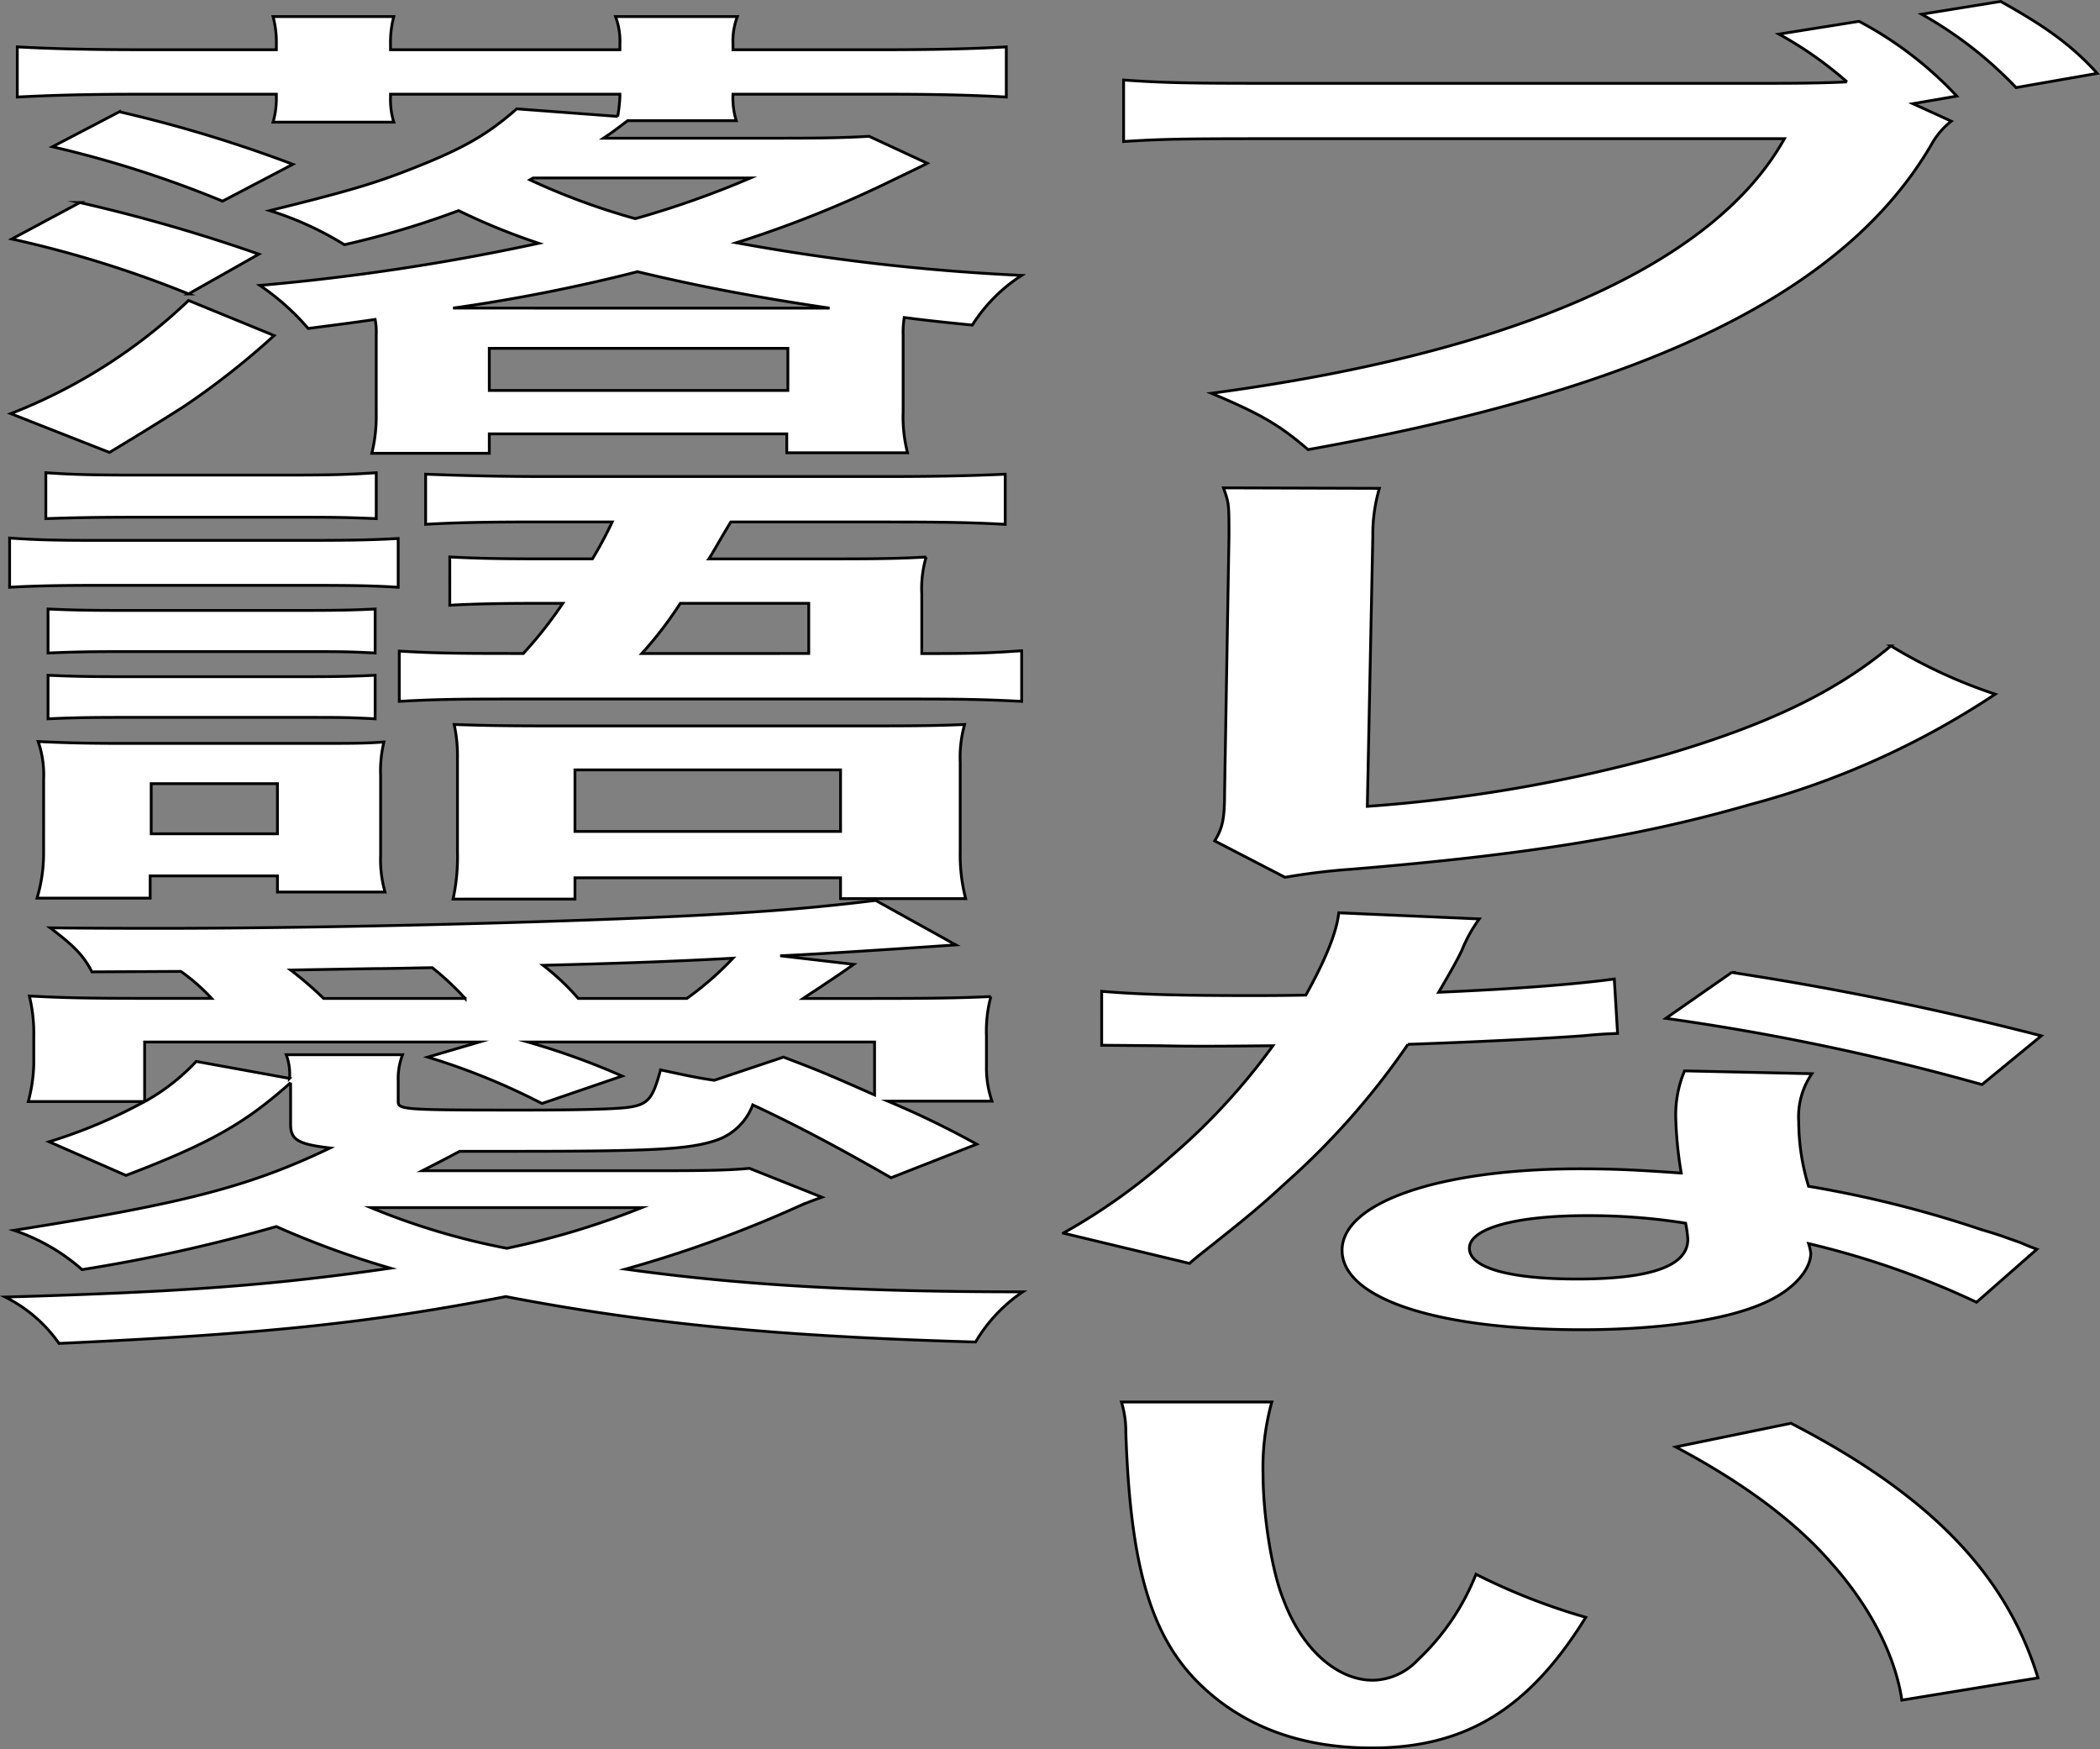
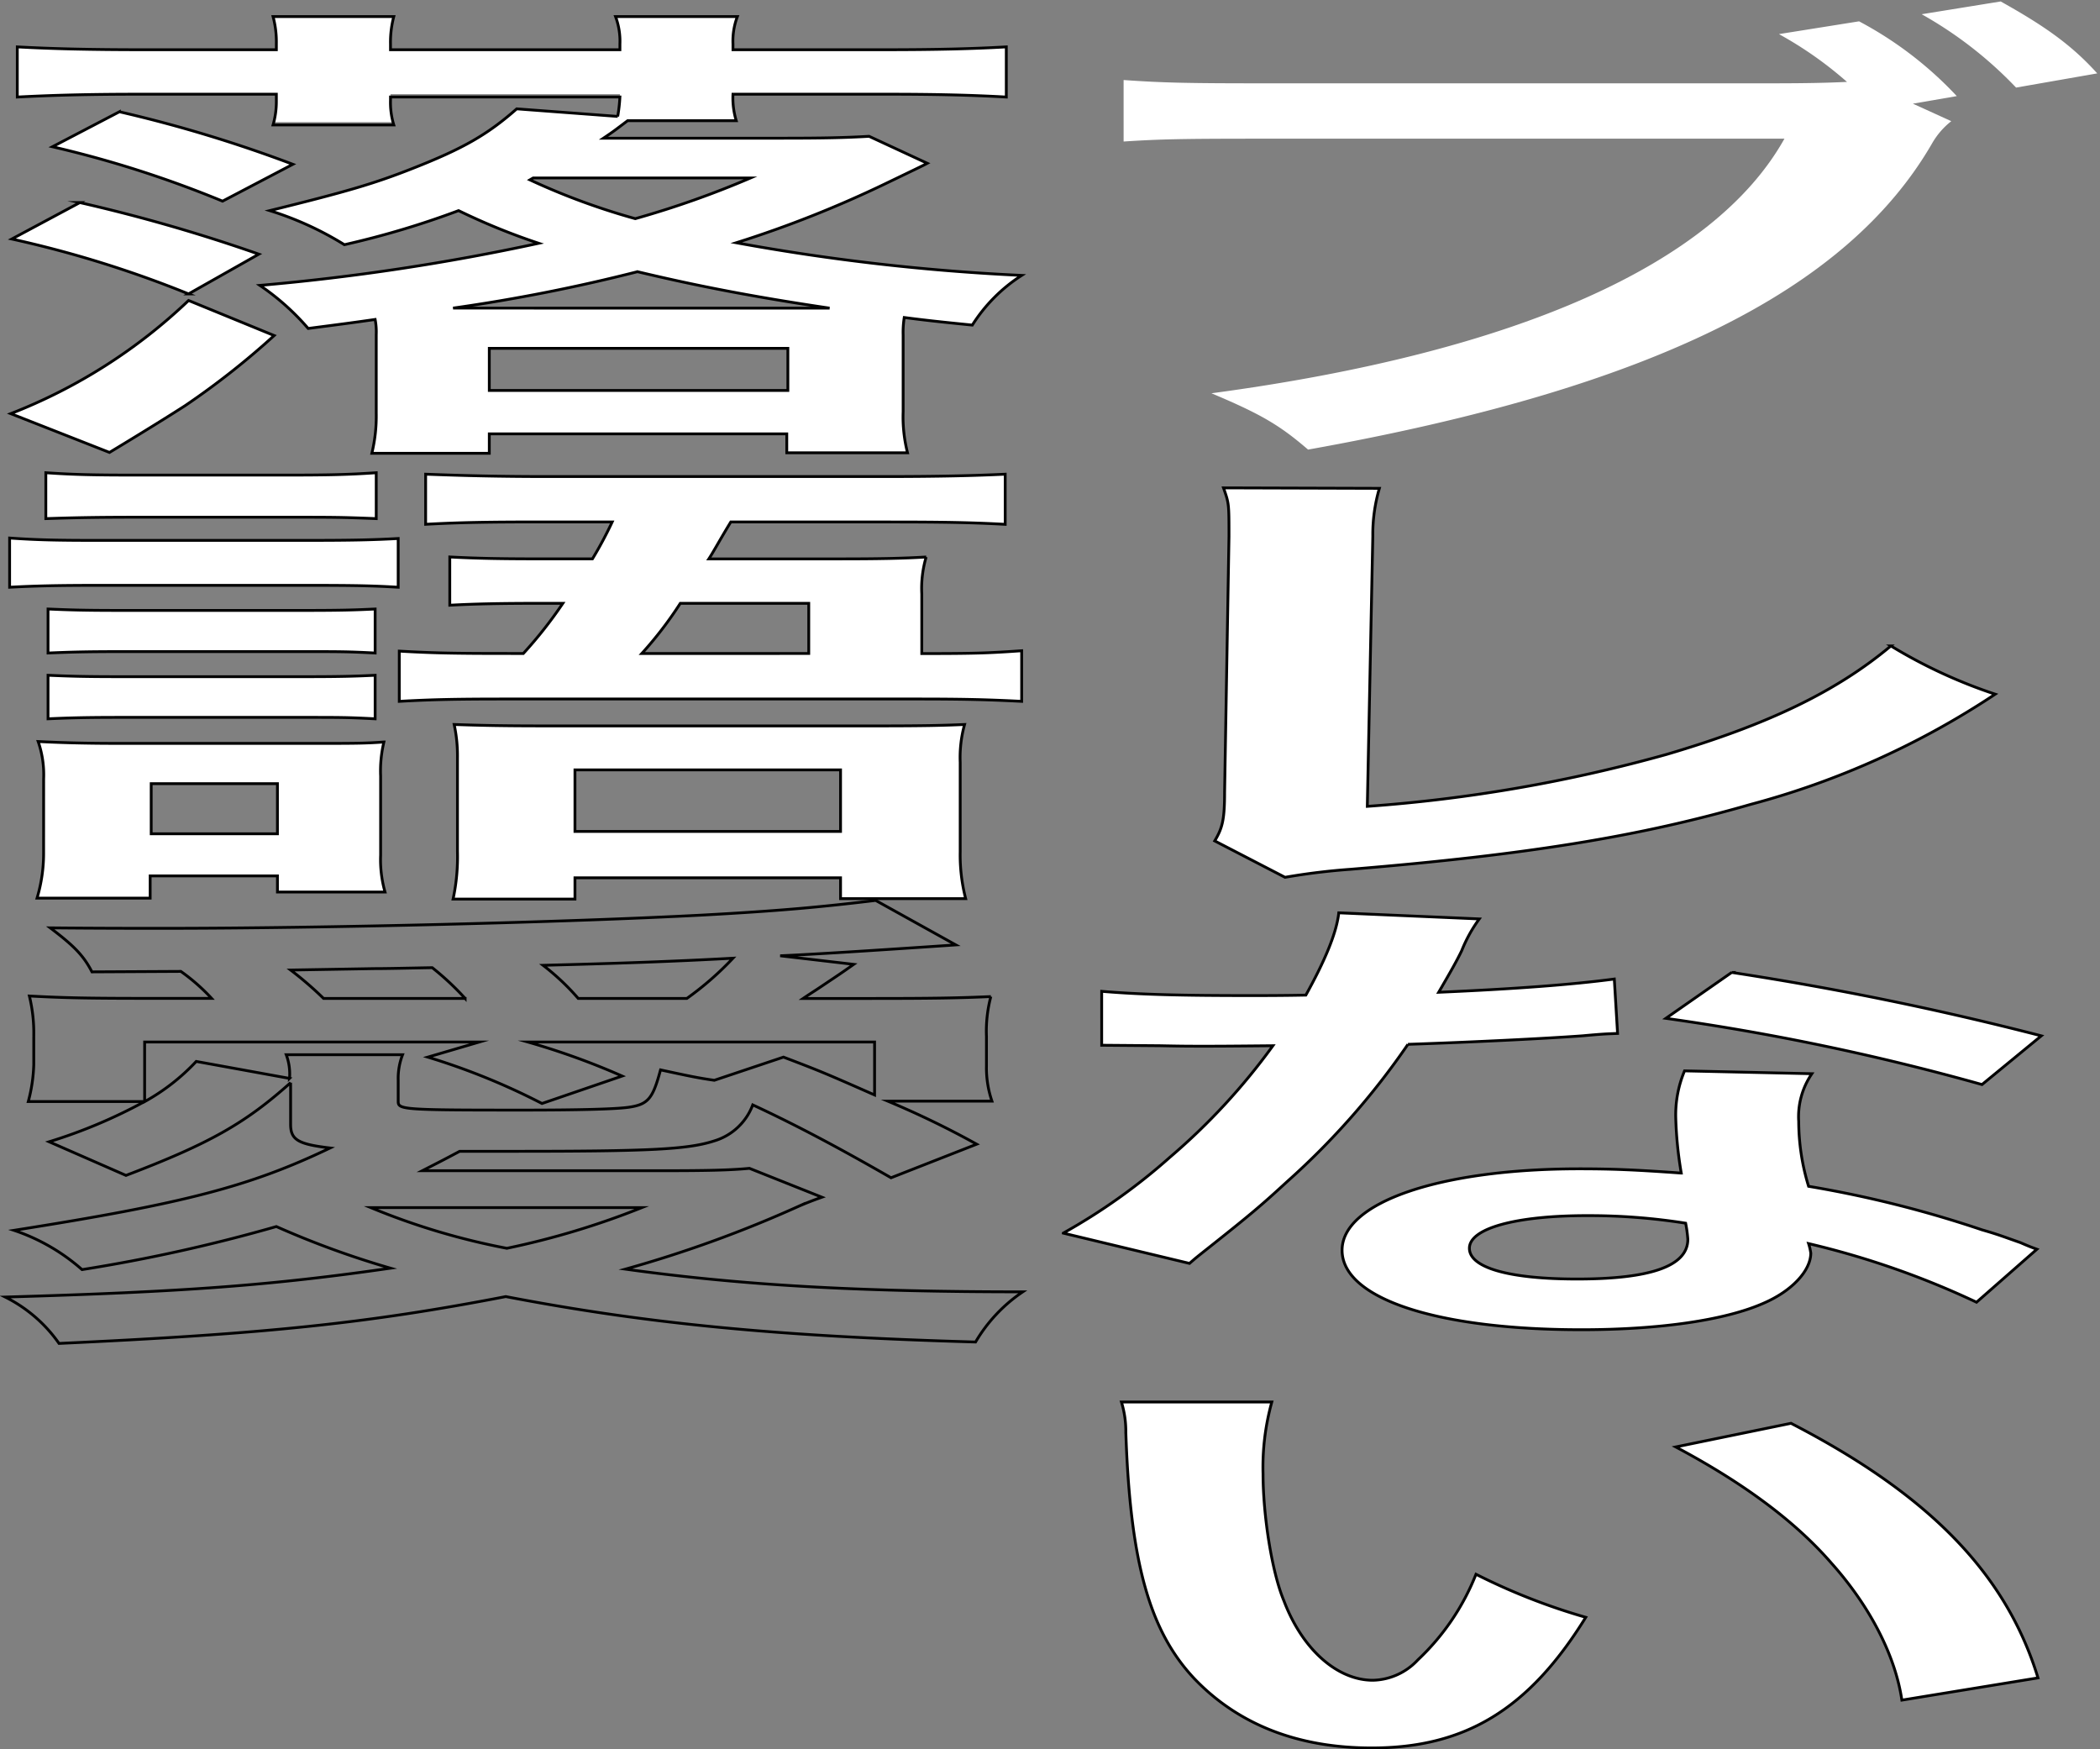
<svg xmlns="http://www.w3.org/2000/svg" id="グループ_326592" data-name="グループ 326592" width="204.172" height="170.068" viewBox="0 0 204.172 170.068">
  <rect x="0" y="0" width="204.172" height="170.068" fill="#808080" stroke="none" />
  <defs>
    <clipPath id="clip-path">
      <rect id="長方形_124481" data-name="長方形 124481" width="204.172" height="170.068" fill="none" />
    </clipPath>
  </defs>
  <g id="グループ_326591" data-name="グループ 326591" clip-path="url(#clip-path)">
    <path id="パス_12040" data-name="パス 12040" d="M189.712,11.781a7.443,7.443,0,0,0-1.814,2.07c-8.325,14.492-27.534,23.923-60.723,29.858-2.775-2.392-4.59-3.451-9.393-5.475,29.563-3.956,48.879-12.513,55.709-24.751h-50.8c-7.9,0-9.926.046-13.448.276V7.779c3.842.276,6.4.322,13.66.322H171.89c3.842,0,5.656-.046,7.683-.138a36.858,36.858,0,0,0-6.616-4.647l7.79-1.242a36.146,36.146,0,0,1,9.5,7.269l-4.267.736Zm6.3-3.266a38.918,38.918,0,0,0-9.178-7.131L194.515.142c4.375,2.438,6.936,4.278,9.39,6.993Z" fill="#fff" />
-     <path id="パス_12041" data-name="パス 12041" d="M189.712,11.781a7.443,7.443,0,0,0-1.814,2.07c-8.325,14.492-27.534,23.923-60.723,29.858-2.775-2.392-4.59-3.451-9.393-5.475,29.563-3.956,48.879-12.513,55.709-24.751h-50.8c-7.9,0-9.926.046-13.448.276V7.779c3.842.276,6.4.322,13.66.322H171.89c3.842,0,5.656-.046,7.683-.138a36.858,36.858,0,0,0-6.616-4.647l7.79-1.242a36.146,36.146,0,0,1,9.5,7.269l-4.267.736Zm6.3-3.266a38.918,38.918,0,0,0-9.178-7.131L194.515.142c4.375,2.438,6.936,4.278,9.39,6.993Z" fill="none" stroke="#000" stroke-miterlimit="10" stroke-width="0.272" />
    <path id="パス_12042" data-name="パス 12042" d="M134.111,47.476a15.863,15.863,0,0,0-.64,4.647l-.534,26.269a146.766,146.766,0,0,0,29.135-5.061c9.818-2.9,16.435-6.073,21.771-10.535a49.261,49.261,0,0,0,10.139,4.692,80.139,80.139,0,0,1-23.8,10.72c-10.672,3.082-21.557,4.876-38.845,6.3a64.394,64.394,0,0,0-6.4.782L118.1,81.75c.748-1.242.961-2.07.961-4.738l.427-24.843c0-3.221,0-3.221-.534-4.739Z" fill="#fff" />
    <path id="パス_12043" data-name="パス 12043" d="M134.111,47.476a15.863,15.863,0,0,0-.64,4.647l-.534,26.269a146.766,146.766,0,0,0,29.135-5.061c9.818-2.9,16.435-6.073,21.771-10.535a49.261,49.261,0,0,0,10.139,4.692,80.139,80.139,0,0,1-23.8,10.72c-10.672,3.082-21.557,4.876-38.845,6.3a64.394,64.394,0,0,0-6.4.782L118.1,81.75c.748-1.242.961-2.07.961-4.738l.427-24.843c0-3.221,0-3.221-.534-4.739Z" fill="none" stroke="#000" stroke-miterlimit="10" stroke-width="0.272" />
    <path id="パス_12044" data-name="パス 12044" d="M143.824,89.336a13.865,13.865,0,0,0-1.708,3.083c-.534,1.1-1.067,2.024-2.241,4.048,7.363-.322,12.913-.736,17.075-1.288l.319,5.291c-1.173.046-1.386.046-3.414.23-3.842.276-10.351.6-16.968.828a73.59,73.59,0,0,1-11.74,13.341c-2.454,2.255-3.415,3.083-7.469,6.3-1.389,1.1-1.389,1.1-2.029,1.656l-12.272-2.944a58.375,58.375,0,0,0,10.351-7.361,62.214,62.214,0,0,0,10.032-10.857c-4.8.046-5.443.046-6.723.046-1.388,0-2.027,0-4.27-.046l-5.656-.046V96.375c3.842.322,7.9.414,14.408.414,1.281,0,3.094,0,5.443-.046,1.813-3.266,2.987-6.027,3.2-8ZM192.168,126.6a82.478,82.478,0,0,0-16.328-5.7,5.57,5.57,0,0,1,.213.92c0,1.7-1.815,3.681-4.589,4.876-3.736,1.657-10.138,2.577-17.716,2.577-14.086,0-23.265-3.037-23.265-7.729,0-4.646,9.5-7.913,23.052-7.913,3.2,0,5.442.092,9.925.414a37.991,37.991,0,0,1-.534-5.29,11.056,11.056,0,0,1,.854-4.647l12.38.276a7.379,7.379,0,0,0-1.281,4.646,21.677,21.677,0,0,0,.961,6.3,109.348,109.348,0,0,1,16.861,4.233c1.6.46,2.027.644,3.735,1.242.854.368.854.368,1.6.644Zm-37.886-8.419c-6.936,0-11.419,1.242-11.419,3.174,0,1.886,3.842,2.99,10.459,2.99,7.256,0,10.777-1.288,10.777-3.864a12.821,12.821,0,0,0-.212-1.564,59.761,59.761,0,0,0-9.6-.736M192.7,105.438A233.866,233.866,0,0,0,161.966,99l6.4-4.463a304.734,304.734,0,0,1,30.1,6.165Z" fill="#fff" />
    <path id="パス_12045" data-name="パス 12045" d="M143.824,89.336a13.865,13.865,0,0,0-1.708,3.083c-.534,1.1-1.067,2.024-2.241,4.048,7.363-.322,12.913-.736,17.075-1.288l.319,5.291c-1.173.046-1.386.046-3.414.23-3.842.276-10.351.6-16.968.828a73.59,73.59,0,0,1-11.74,13.341c-2.454,2.255-3.415,3.083-7.469,6.3-1.389,1.1-1.389,1.1-2.029,1.656l-12.272-2.944a58.375,58.375,0,0,0,10.351-7.361,62.214,62.214,0,0,0,10.032-10.857c-4.8.046-5.443.046-6.723.046-1.388,0-2.027,0-4.27-.046l-5.656-.046V96.375c3.842.322,7.9.414,14.408.414,1.281,0,3.094,0,5.443-.046,1.813-3.266,2.987-6.027,3.2-8ZM192.168,126.6a82.478,82.478,0,0,0-16.328-5.7,5.57,5.57,0,0,1,.213.92c0,1.7-1.815,3.681-4.589,4.876-3.736,1.657-10.138,2.577-17.716,2.577-14.086,0-23.265-3.037-23.265-7.729,0-4.646,9.5-7.913,23.052-7.913,3.2,0,5.442.092,9.925.414a37.991,37.991,0,0,1-.534-5.29,11.056,11.056,0,0,1,.854-4.647l12.38.276a7.379,7.379,0,0,0-1.281,4.646,21.677,21.677,0,0,0,.961,6.3,109.348,109.348,0,0,1,16.861,4.233c1.6.46,2.027.644,3.735,1.242.854.368.854.368,1.6.644Zm-37.886-8.419c-6.936,0-11.419,1.242-11.419,3.174,0,1.886,3.842,2.99,10.459,2.99,7.256,0,10.777-1.288,10.777-3.864a12.821,12.821,0,0,0-.212-1.564A59.761,59.761,0,0,0,154.282,118.182ZM192.7,105.438A233.866,233.866,0,0,0,161.966,99l6.4-4.463a304.734,304.734,0,0,1,30.1,6.165Z" fill="none" stroke="#000" stroke-miterlimit="10" stroke-width="0.272" />
    <path id="パス_12046" data-name="パス 12046" d="M123.652,136.3a23.62,23.62,0,0,0-.853,6.993c0,4,.853,9.523,2.027,12.329,1.815,4.785,5.23,7.729,8.645,7.729a6.127,6.127,0,0,0,4.376-1.978,23.051,23.051,0,0,0,5.656-8.327,60.723,60.723,0,0,0,10.672,4.186c-5.55,8.971-11.74,12.7-20.811,12.7-7.15,0-12.914-2.254-17.181-6.671-4.376-4.6-6.3-11.271-6.725-24.015a9.713,9.713,0,0,0-.426-2.944Zm50.479,2.07c13.446,6.947,20.917,14.63,24.013,24.751l-13.235,2.162c-.639-4.324-3.093-9.109-6.83-13.295-3.628-4.187-8.75-7.913-15.154-11.318Z" fill="#fff" />
    <path id="パス_12047" data-name="パス 12047" d="M123.652,136.3a23.62,23.62,0,0,0-.853,6.993c0,4,.853,9.523,2.027,12.329,1.815,4.785,5.23,7.729,8.645,7.729a6.127,6.127,0,0,0,4.376-1.978,23.051,23.051,0,0,0,5.656-8.327,60.723,60.723,0,0,0,10.672,4.186c-5.55,8.971-11.74,12.7-20.811,12.7-7.15,0-12.914-2.254-17.181-6.671-4.376-4.6-6.3-11.271-6.725-24.015a9.713,9.713,0,0,0-.426-2.944Zm50.479,2.07c13.446,6.947,20.917,14.63,24.013,24.751l-13.235,2.162c-.639-4.324-3.093-9.109-6.83-13.295-3.628-4.187-8.75-7.913-15.154-11.318Z" fill="none" stroke="#000" stroke-miterlimit="10" stroke-width="0.272" />
    <path id="パス_12048" data-name="パス 12048" d="M26.655,32.622A77.237,77.237,0,0,1,18.01,39.43c-.214.139-2.561,1.657-7.364,4.555l-9.6-3.772a52.728,52.728,0,0,0,17.289-11Zm-8.324-4.049A106.918,106.918,0,0,0,1.148,23.236l6.617-3.542a160.225,160.225,0,0,1,17.4,5.015ZM36.58,32.529a6.417,6.417,0,0,0-.107-1.472c-2.241.323-3.308.46-6.511.875a23.817,23.817,0,0,0-4.695-4.187,217.391,217.391,0,0,0,27.108-4.094,63.673,63.673,0,0,1-7.791-3.175,84.862,84.862,0,0,1-11.1,3.313,31.424,31.424,0,0,0-7.257-3.313c7.471-1.84,10.139-2.622,13.873-4.094,4.91-1.933,7.258-3.267,10.139-5.8l9.818.736a15.542,15.542,0,0,0,.213-1.886V9.159H37.966v.322a7.434,7.434,0,0,0,.321,2.392H26.548a8.169,8.169,0,0,0,.321-2.346V9.159H13.421c-4.695,0-8.324.092-11.739.276V4.558c3.309.184,7.151.277,12.166.277H26.869v-.6a9.495,9.495,0,0,0-.321-2.622H38.287a9.613,9.613,0,0,0-.321,2.668v.553H60.271V4.282a6.792,6.792,0,0,0-.426-2.668H71.691a6.665,6.665,0,0,0-.428,2.668v.553H85.884c5.23,0,8.751-.093,11.953-.277V9.435c-3.2-.184-6.723-.276-11.42-.276H71.263a7.566,7.566,0,0,0,.32,2.576H61.019c-1.281.966-1.388,1.058-2.348,1.7H75.959c4.056,0,6.19-.046,8.539-.183l5.656,2.622c-.428.23-.428.23-4.057,1.978A109.067,109.067,0,0,1,71.583,23.6a207.26,207.26,0,0,0,27.749,3.174,15.717,15.717,0,0,0-4.8,4.831c-3.2-.322-4.483-.46-6.617-.737a9.114,9.114,0,0,0-.107,1.7v7.452a14.07,14.07,0,0,0,.427,4H76.494v-1.84H47.572v1.886H36.153a15.3,15.3,0,0,0,.427-3.91ZM21.638,19.556A105.66,105.66,0,0,0,5.1,14.266l6.51-3.4a130.447,130.447,0,0,1,16.861,5.107Zm59.018,10.4c-7.151-1.058-12.7-2.116-18.677-3.542A168.163,168.163,0,0,1,44.05,29.953ZM76.6,33.864H47.572v4.094H76.6ZM51.521,17.486a66.471,66.471,0,0,0,10.244,3.772A91.02,91.02,0,0,0,72.971,17.3H51.841Z" fill="#fff" />
-     <path id="パス_12049" data-name="パス 12049" d="M26.655,32.622A77.237,77.237,0,0,1,18.01,39.43c-.214.139-2.561,1.657-7.364,4.555l-9.6-3.772a52.728,52.728,0,0,0,17.289-11Zm-8.324-4.049A106.918,106.918,0,0,0,1.148,23.236l6.617-3.542a160.225,160.225,0,0,1,17.4,5.015ZM36.58,32.529a6.417,6.417,0,0,0-.107-1.472c-2.241.323-3.308.46-6.511.875a23.817,23.817,0,0,0-4.695-4.187,217.391,217.391,0,0,0,27.108-4.094,63.673,63.673,0,0,1-7.791-3.175,84.862,84.862,0,0,1-11.1,3.313,31.424,31.424,0,0,0-7.257-3.313c7.471-1.84,10.139-2.622,13.873-4.094,4.91-1.933,7.258-3.267,10.139-5.8l9.818.736a15.542,15.542,0,0,0,.213-1.886V9.159H37.966v.322a7.434,7.434,0,0,0,.321,2.392H26.548a8.169,8.169,0,0,0,.321-2.346V9.159H13.421c-4.695,0-8.324.092-11.739.276V4.558c3.309.184,7.151.277,12.166.277H26.869v-.6a9.495,9.495,0,0,0-.321-2.622H38.287a9.613,9.613,0,0,0-.321,2.668v.553H60.271V4.282a6.792,6.792,0,0,0-.426-2.668H71.691a6.665,6.665,0,0,0-.428,2.668v.553H85.884c5.23,0,8.751-.093,11.953-.277V9.435c-3.2-.184-6.723-.276-11.42-.276H71.263a7.566,7.566,0,0,0,.32,2.576H61.019c-1.281.966-1.388,1.058-2.348,1.7H75.959c4.056,0,6.19-.046,8.539-.183l5.656,2.622c-.428.23-.428.23-4.057,1.978A109.067,109.067,0,0,1,71.583,23.6a207.26,207.26,0,0,0,27.749,3.174,15.717,15.717,0,0,0-4.8,4.831c-3.2-.322-4.483-.46-6.617-.737a9.114,9.114,0,0,0-.107,1.7v7.452a14.07,14.07,0,0,0,.427,4H76.494v-1.84H47.572v1.886H36.153a15.3,15.3,0,0,0,.427-3.91ZM21.638,19.556A105.66,105.66,0,0,0,5.1,14.266l6.51-3.4a130.447,130.447,0,0,1,16.861,5.107Zm59.018,10.4c-7.151-1.058-12.7-2.116-18.677-3.542A168.163,168.163,0,0,1,44.05,29.953ZM76.6,33.864H47.572v4.094H76.6ZM51.521,17.486a66.471,66.471,0,0,0,10.244,3.772A91.02,91.02,0,0,0,72.971,17.3H51.841Z" fill="none" stroke="#000" stroke-miterlimit="10" stroke-width="0.272" />
+     <path id="パス_12049" data-name="パス 12049" d="M26.655,32.622A77.237,77.237,0,0,1,18.01,39.43c-.214.139-2.561,1.657-7.364,4.555l-9.6-3.772a52.728,52.728,0,0,0,17.289-11Zm-8.324-4.049A106.918,106.918,0,0,0,1.148,23.236l6.617-3.542a160.225,160.225,0,0,1,17.4,5.015ZM36.58,32.529a6.417,6.417,0,0,0-.107-1.472c-2.241.323-3.308.46-6.511.875a23.817,23.817,0,0,0-4.695-4.187,217.391,217.391,0,0,0,27.108-4.094,63.673,63.673,0,0,1-7.791-3.175,84.862,84.862,0,0,1-11.1,3.313,31.424,31.424,0,0,0-7.257-3.313c7.471-1.84,10.139-2.622,13.873-4.094,4.91-1.933,7.258-3.267,10.139-5.8l9.818.736a15.542,15.542,0,0,0,.213-1.886H37.966v.322a7.434,7.434,0,0,0,.321,2.392H26.548a8.169,8.169,0,0,0,.321-2.346V9.159H13.421c-4.695,0-8.324.092-11.739.276V4.558c3.309.184,7.151.277,12.166.277H26.869v-.6a9.495,9.495,0,0,0-.321-2.622H38.287a9.613,9.613,0,0,0-.321,2.668v.553H60.271V4.282a6.792,6.792,0,0,0-.426-2.668H71.691a6.665,6.665,0,0,0-.428,2.668v.553H85.884c5.23,0,8.751-.093,11.953-.277V9.435c-3.2-.184-6.723-.276-11.42-.276H71.263a7.566,7.566,0,0,0,.32,2.576H61.019c-1.281.966-1.388,1.058-2.348,1.7H75.959c4.056,0,6.19-.046,8.539-.183l5.656,2.622c-.428.23-.428.23-4.057,1.978A109.067,109.067,0,0,1,71.583,23.6a207.26,207.26,0,0,0,27.749,3.174,15.717,15.717,0,0,0-4.8,4.831c-3.2-.322-4.483-.46-6.617-.737a9.114,9.114,0,0,0-.107,1.7v7.452a14.07,14.07,0,0,0,.427,4H76.494v-1.84H47.572v1.886H36.153a15.3,15.3,0,0,0,.427-3.91ZM21.638,19.556A105.66,105.66,0,0,0,5.1,14.266l6.51-3.4a130.447,130.447,0,0,1,16.861,5.107Zm59.018,10.4c-7.151-1.058-12.7-2.116-18.677-3.542A168.163,168.163,0,0,1,44.05,29.953ZM76.6,33.864H47.572v4.094H76.6ZM51.521,17.486a66.471,66.471,0,0,0,10.244,3.772A91.02,91.02,0,0,0,72.971,17.3H51.841Z" fill="none" stroke="#000" stroke-miterlimit="10" stroke-width="0.272" />
    <path id="パス_12050" data-name="パス 12050" d="M.935,52.306c2.561.184,4.589.23,8.537.23H29.643c4.481,0,6.616-.046,9.071-.183v4.738c-2.348-.138-3.949-.184-8.538-.184H9.472c-3.735,0-5.976.046-8.537.184ZM4.243,75.723a9.811,9.811,0,0,0-.533-3.634c2.668.138,5.122.184,8.217.184H30.176c4.162,0,5.337,0,7.15-.138a12.028,12.028,0,0,0-.32,3.312V83.13a11.473,11.473,0,0,0,.427,3.589H26.975V85.154H14.6v2.163H3.6a15.181,15.181,0,0,0,.64-4.463Zm.213-29.765c2.668.184,4.59.23,8.858.23H27.722c4.268,0,6.189-.046,8.857-.23V50.42c-3.415-.138-4.162-.138-8.857-.138H13.314c-3.842,0-6.19.046-8.858.138ZM4.67,59.207c2.134.092,3.522.138,7.044.138H29.643c3.521,0,4.909-.046,6.83-.138v4.279c-2.668-.138-3.309-.138-6.83-.138H11.714c-3.416,0-4.91.046-7.044.138Zm0,6.441c2.134.092,3.522.138,7.044.138H29.643c3.521,0,4.909-.046,6.83-.138v4.233c-2.668-.139-3.309-.139-7.044-.139H11.606c-3.2,0-4.908.047-6.936.139ZM14.7,81.06H26.974V76.184H14.7ZM50.88,63.532a41.962,41.962,0,0,0,3.842-4.877H52.054c-3.1,0-5.869.046-8.324.184V54.147c2.56.138,5.015.184,8.537.184H57.6a37.9,37.9,0,0,0,1.921-3.589H52.587c-5.122,0-7.9.046-11.205.23V46.1c3.629.138,7.15.23,11.953.23H85.884c5.443,0,8.965-.092,11.846-.23v4.876c-3.309-.184-6.083-.23-11.313-.23H71.05c-1.068,1.748-1.707,2.945-2.135,3.589h12.7c3.736,0,6.19-.046,8.431-.184a10.78,10.78,0,0,0-.427,3.588v5.8c5.122,0,6.51-.046,9.712-.276v4.922c-3.522-.184-5.976-.229-10.459-.229H49.386c-4.909,0-7.363.045-10.566.229V63.3c3.2.184,5.23.23,10.566.23ZM44.477,73.7a14.377,14.377,0,0,0-.321-3.266c2.668.092,4.8.138,9.072.138H85.137c4.7,0,6.51-.046,8.644-.138a11.94,11.94,0,0,0-.426,3.68v8.695a16.946,16.946,0,0,0,.533,4.555H81.722V85.338H55.9v2.07H44.05a19.587,19.587,0,0,0,.427-4.646ZM55.9,80.83H81.722V74.849H55.9Zm22.731-17.3V58.655H66.141A37.2,37.2,0,0,1,62.4,63.532Z" fill="#fff" />
    <path id="パス_12051" data-name="パス 12051" d="M.935,52.306c2.561.184,4.589.23,8.537.23H29.643c4.481,0,6.616-.046,9.071-.183v4.738c-2.348-.138-3.949-.184-8.538-.184H9.472c-3.735,0-5.976.046-8.537.184ZM4.243,75.723a9.811,9.811,0,0,0-.533-3.634c2.668.138,5.122.184,8.217.184H30.176c4.162,0,5.337,0,7.15-.138a12.028,12.028,0,0,0-.32,3.312V83.13a11.473,11.473,0,0,0,.427,3.589H26.975V85.154H14.6v2.163H3.6a15.181,15.181,0,0,0,.64-4.463Zm.213-29.765c2.668.184,4.59.23,8.858.23H27.722c4.268,0,6.189-.046,8.857-.23V50.42c-3.415-.138-4.162-.138-8.857-.138H13.314c-3.842,0-6.19.046-8.858.138ZM4.67,59.207c2.134.092,3.522.138,7.044.138H29.643c3.521,0,4.909-.046,6.83-.138v4.279c-2.668-.138-3.309-.138-6.83-.138H11.714c-3.416,0-4.91.046-7.044.138Zm0,6.441c2.134.092,3.522.138,7.044.138H29.643c3.521,0,4.909-.046,6.83-.138v4.233c-2.668-.139-3.309-.139-7.044-.139H11.606c-3.2,0-4.908.047-6.936.139ZM14.7,81.06H26.974V76.184H14.7ZM50.88,63.532a41.962,41.962,0,0,0,3.842-4.877H52.054c-3.1,0-5.869.046-8.324.184V54.147c2.56.138,5.015.184,8.537.184H57.6a37.9,37.9,0,0,0,1.921-3.589H52.587c-5.122,0-7.9.046-11.205.23V46.1c3.629.138,7.15.23,11.953.23H85.884c5.443,0,8.965-.092,11.846-.23v4.876c-3.309-.184-6.083-.23-11.313-.23H71.05c-1.068,1.748-1.707,2.945-2.135,3.589h12.7c3.736,0,6.19-.046,8.431-.184a10.78,10.78,0,0,0-.427,3.588v5.8c5.122,0,6.51-.046,9.712-.276v4.922c-3.522-.184-5.976-.229-10.459-.229H49.386c-4.909,0-7.363.045-10.566.229V63.3c3.2.184,5.23.23,10.566.23ZM44.477,73.7a14.377,14.377,0,0,0-.321-3.266c2.668.092,4.8.138,9.072.138H85.137c4.7,0,6.51-.046,8.644-.138a11.94,11.94,0,0,0-.426,3.68v8.695a16.946,16.946,0,0,0,.533,4.555H81.722V85.338H55.9v2.07H44.05a19.587,19.587,0,0,0,.427-4.646ZM55.9,80.83H81.722V74.849H55.9Zm22.731-17.3V58.655H66.141A37.2,37.2,0,0,1,62.4,63.532Z" fill="none" stroke="#000" stroke-miterlimit="10" stroke-width="0.272" />
-     <path id="パス_12052" data-name="パス 12052" d="M28.256,105.254c-4.375,3.91-7.791,5.889-16.008,9.017L4.777,111a50.151,50.151,0,0,0,9.285-3.911H2.75a15.516,15.516,0,0,0,.533-3.588v-2.761a15.26,15.26,0,0,0-.427-3.91c3.415.184,5.763.23,11.739.23h5.977a18.946,18.946,0,0,0-2.988-2.622l-8.645.046c-.853-1.657-1.814-2.577-4.054-4.279,4.695.046,8.43.046,10.884.046,16.008,0,39.487-.6,52.506-1.288,7.578-.414,11.527-.782,16.862-1.426l7.79,4.325c-8.11.552-13.873.919-17.074,1.058L83,93.753c-1.174.828-1.174.828-3.1,2.116-.746.506-1.066.69-1.814,1.2h6.617c6.083,0,8.537-.046,11.632-.184a13.048,13.048,0,0,0-.427,3.864v2.9a9.939,9.939,0,0,0,.534,3.4H86.311a86.428,86.428,0,0,1,8.645,4.187L86.632,114.5c-5.122-2.944-9.285-5.153-13.447-7.085a5.76,5.76,0,0,1-3.736,3.5c-2.561.829-6.189,1.013-19.422,1.013H44.691c-1.814.966-1.922,1.012-3.629,1.886H64.433c4.162,0,6.51-.046,8.432-.23l7.043,2.806c-.641.23-1.28.46-2.24.874a118.239,118.239,0,0,1-16.863,6.119c11.312,1.564,22.624,2.208,38.632,2.208a15.131,15.131,0,0,0-4.588,4.877c-19.316-.552-32.015-1.794-45.675-4.417-13.555,2.623-23.586,3.635-43.436,4.555a14,14,0,0,0-5.229-4.509c17.5-.506,25.932-1.15,37.458-2.806a86.872,86.872,0,0,1-11.1-4.048,158.437,158.437,0,0,1-18.891,4.186,19.215,19.215,0,0,0-6.615-3.818c16.647-2.623,22.943-4.279,30.734-8.005-3.094-.368-3.841-.782-3.841-2.3v-4.049Zm-.107-.414a5.305,5.305,0,0,0-.32-2.3H39.141a6.311,6.311,0,0,0-.426,2.484v2.07c0,.782.533.828,12.058.828,5.444,0,9.072-.092,10.353-.276,1.921-.276,2.347-.874,3.094-3.634,2.776.6,3.629.782,5.229,1.012l6.725-2.254c3.628,1.38,4.162,1.61,8.857,3.68V101.3H51.307a70.914,70.914,0,0,1,9.178,3.312l-7.79,2.668a65.914,65.914,0,0,0-11.1-4.508l5.016-1.472H14.062v5.8a20.313,20.313,0,0,0,5.016-3.91Zm17.075-7.775a27.107,27.107,0,0,0-3.2-2.99c-2.562.046-4.376.092-5.656.092l-8.111.138a33.853,33.853,0,0,1,3.2,2.76ZM36.047,117.4a67.555,67.555,0,0,0,13.232,3.957A78.276,78.276,0,0,0,62.406,117.4ZM66.781,97.065a30.438,30.438,0,0,0,4.482-3.91c-5.869.322-11.205.505-18.461.69a23.352,23.352,0,0,1,3.415,3.22Z" fill="#fff" />
    <path id="パス_12053" data-name="パス 12053" d="M28.256,105.254c-4.375,3.91-7.791,5.889-16.008,9.017L4.777,111a50.151,50.151,0,0,0,9.285-3.911H2.75a15.516,15.516,0,0,0,.533-3.588v-2.761a15.26,15.26,0,0,0-.427-3.91c3.415.184,5.763.23,11.739.23h5.977a18.946,18.946,0,0,0-2.988-2.622l-8.645.046c-.853-1.657-1.814-2.577-4.054-4.279,4.695.046,8.43.046,10.884.046,16.008,0,39.487-.6,52.506-1.288,7.578-.414,11.527-.782,16.862-1.426l7.79,4.325c-8.11.552-13.873.919-17.074,1.058L83,93.753c-1.174.828-1.174.828-3.1,2.116-.746.506-1.066.69-1.814,1.2h6.617c6.083,0,8.537-.046,11.632-.184a13.048,13.048,0,0,0-.427,3.864v2.9a9.939,9.939,0,0,0,.534,3.4H86.311a86.428,86.428,0,0,1,8.645,4.187L86.632,114.5c-5.122-2.944-9.285-5.153-13.447-7.085a5.76,5.76,0,0,1-3.736,3.5c-2.561.829-6.189,1.013-19.422,1.013H44.691c-1.814.966-1.922,1.012-3.629,1.886H64.433c4.162,0,6.51-.046,8.432-.23l7.043,2.806c-.641.23-1.28.46-2.24.874a118.239,118.239,0,0,1-16.863,6.119c11.312,1.564,22.624,2.208,38.632,2.208a15.131,15.131,0,0,0-4.588,4.877c-19.316-.552-32.015-1.794-45.675-4.417-13.555,2.623-23.586,3.635-43.436,4.555a14,14,0,0,0-5.229-4.509c17.5-.506,25.932-1.15,37.458-2.806a86.872,86.872,0,0,1-11.1-4.048,158.437,158.437,0,0,1-18.891,4.186,19.215,19.215,0,0,0-6.615-3.818c16.647-2.623,22.943-4.279,30.734-8.005-3.094-.368-3.841-.782-3.841-2.3v-4.049Zm-.107-.414a5.305,5.305,0,0,0-.32-2.3H39.141a6.311,6.311,0,0,0-.426,2.484v2.07c0,.782.533.828,12.058.828,5.444,0,9.072-.092,10.353-.276,1.921-.276,2.347-.874,3.094-3.634,2.776.6,3.629.782,5.229,1.012l6.725-2.254c3.628,1.38,4.162,1.61,8.857,3.68V101.3H51.307a70.914,70.914,0,0,1,9.178,3.312l-7.79,2.668a65.914,65.914,0,0,0-11.1-4.508l5.016-1.472H14.062v5.8a20.313,20.313,0,0,0,5.016-3.91Zm17.075-7.775a27.107,27.107,0,0,0-3.2-2.99c-2.562.046-4.376.092-5.656.092l-8.111.138a33.853,33.853,0,0,1,3.2,2.76ZM36.047,117.4a67.555,67.555,0,0,0,13.232,3.957A78.276,78.276,0,0,0,62.406,117.4ZM66.781,97.065a30.438,30.438,0,0,0,4.482-3.91c-5.869.322-11.205.505-18.461.69a23.352,23.352,0,0,1,3.415,3.22Z" fill="none" stroke="#000" stroke-miterlimit="10" stroke-width="0.272" />
  </g>
</svg>